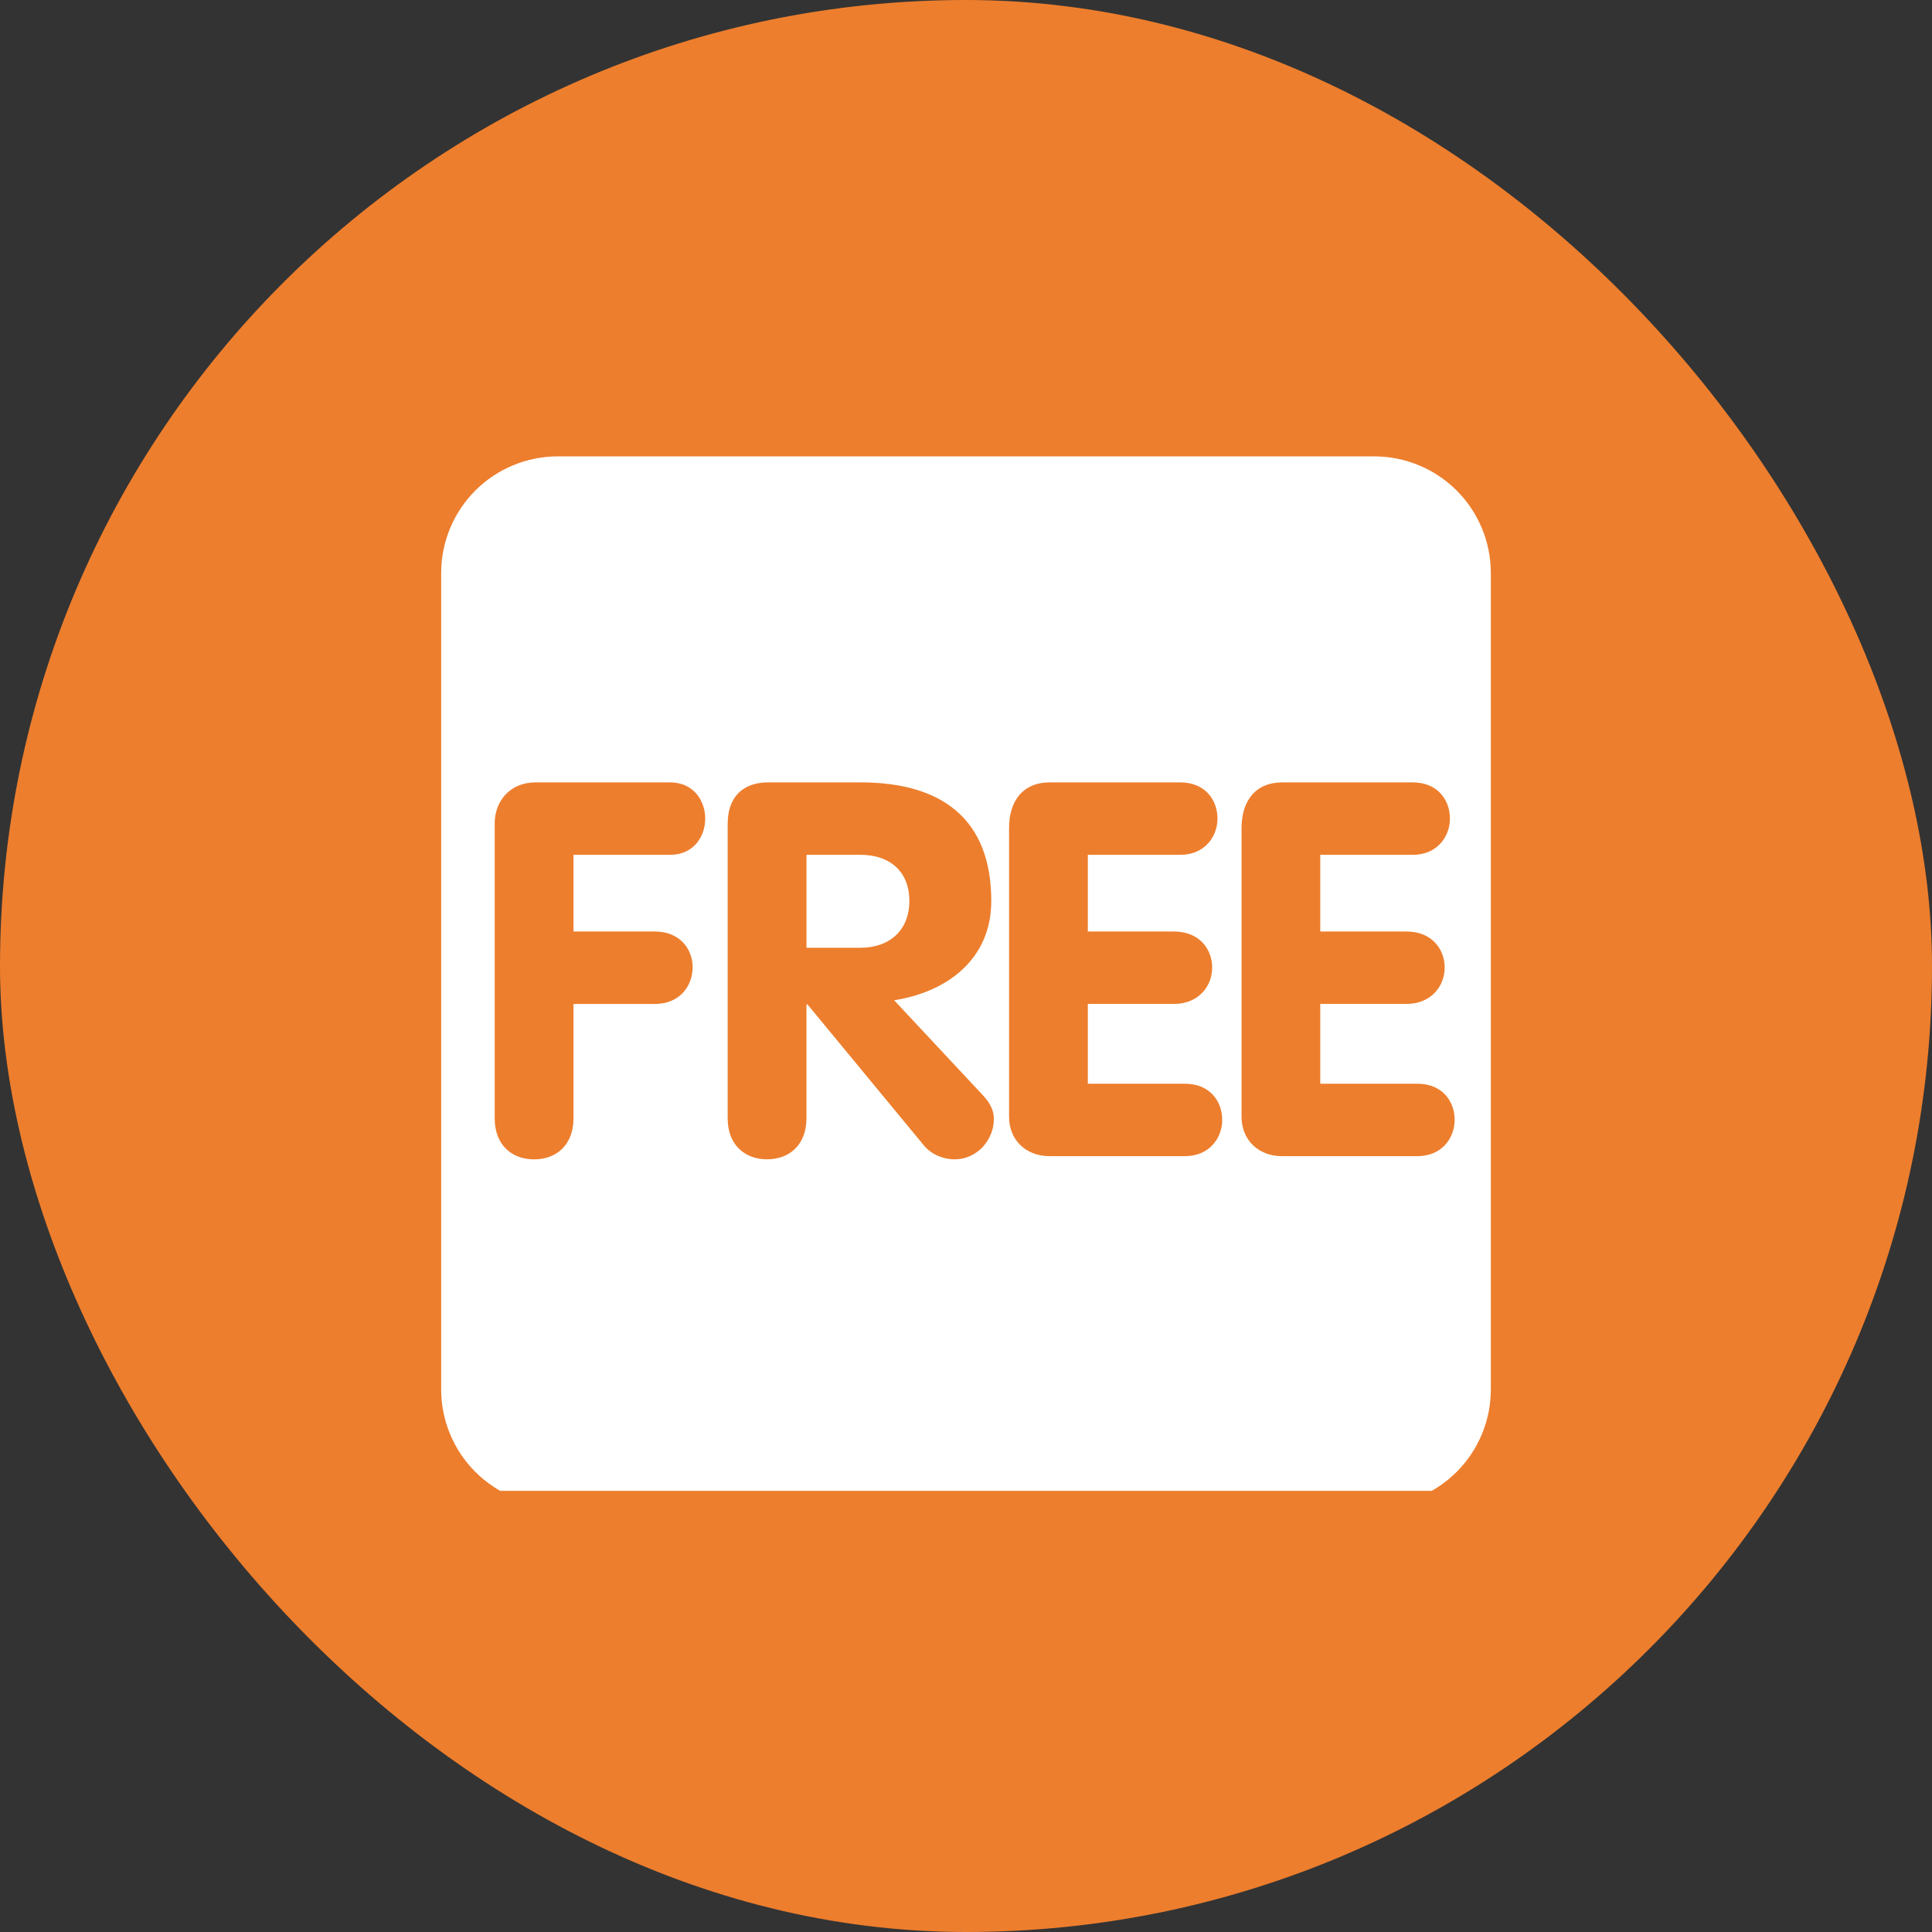
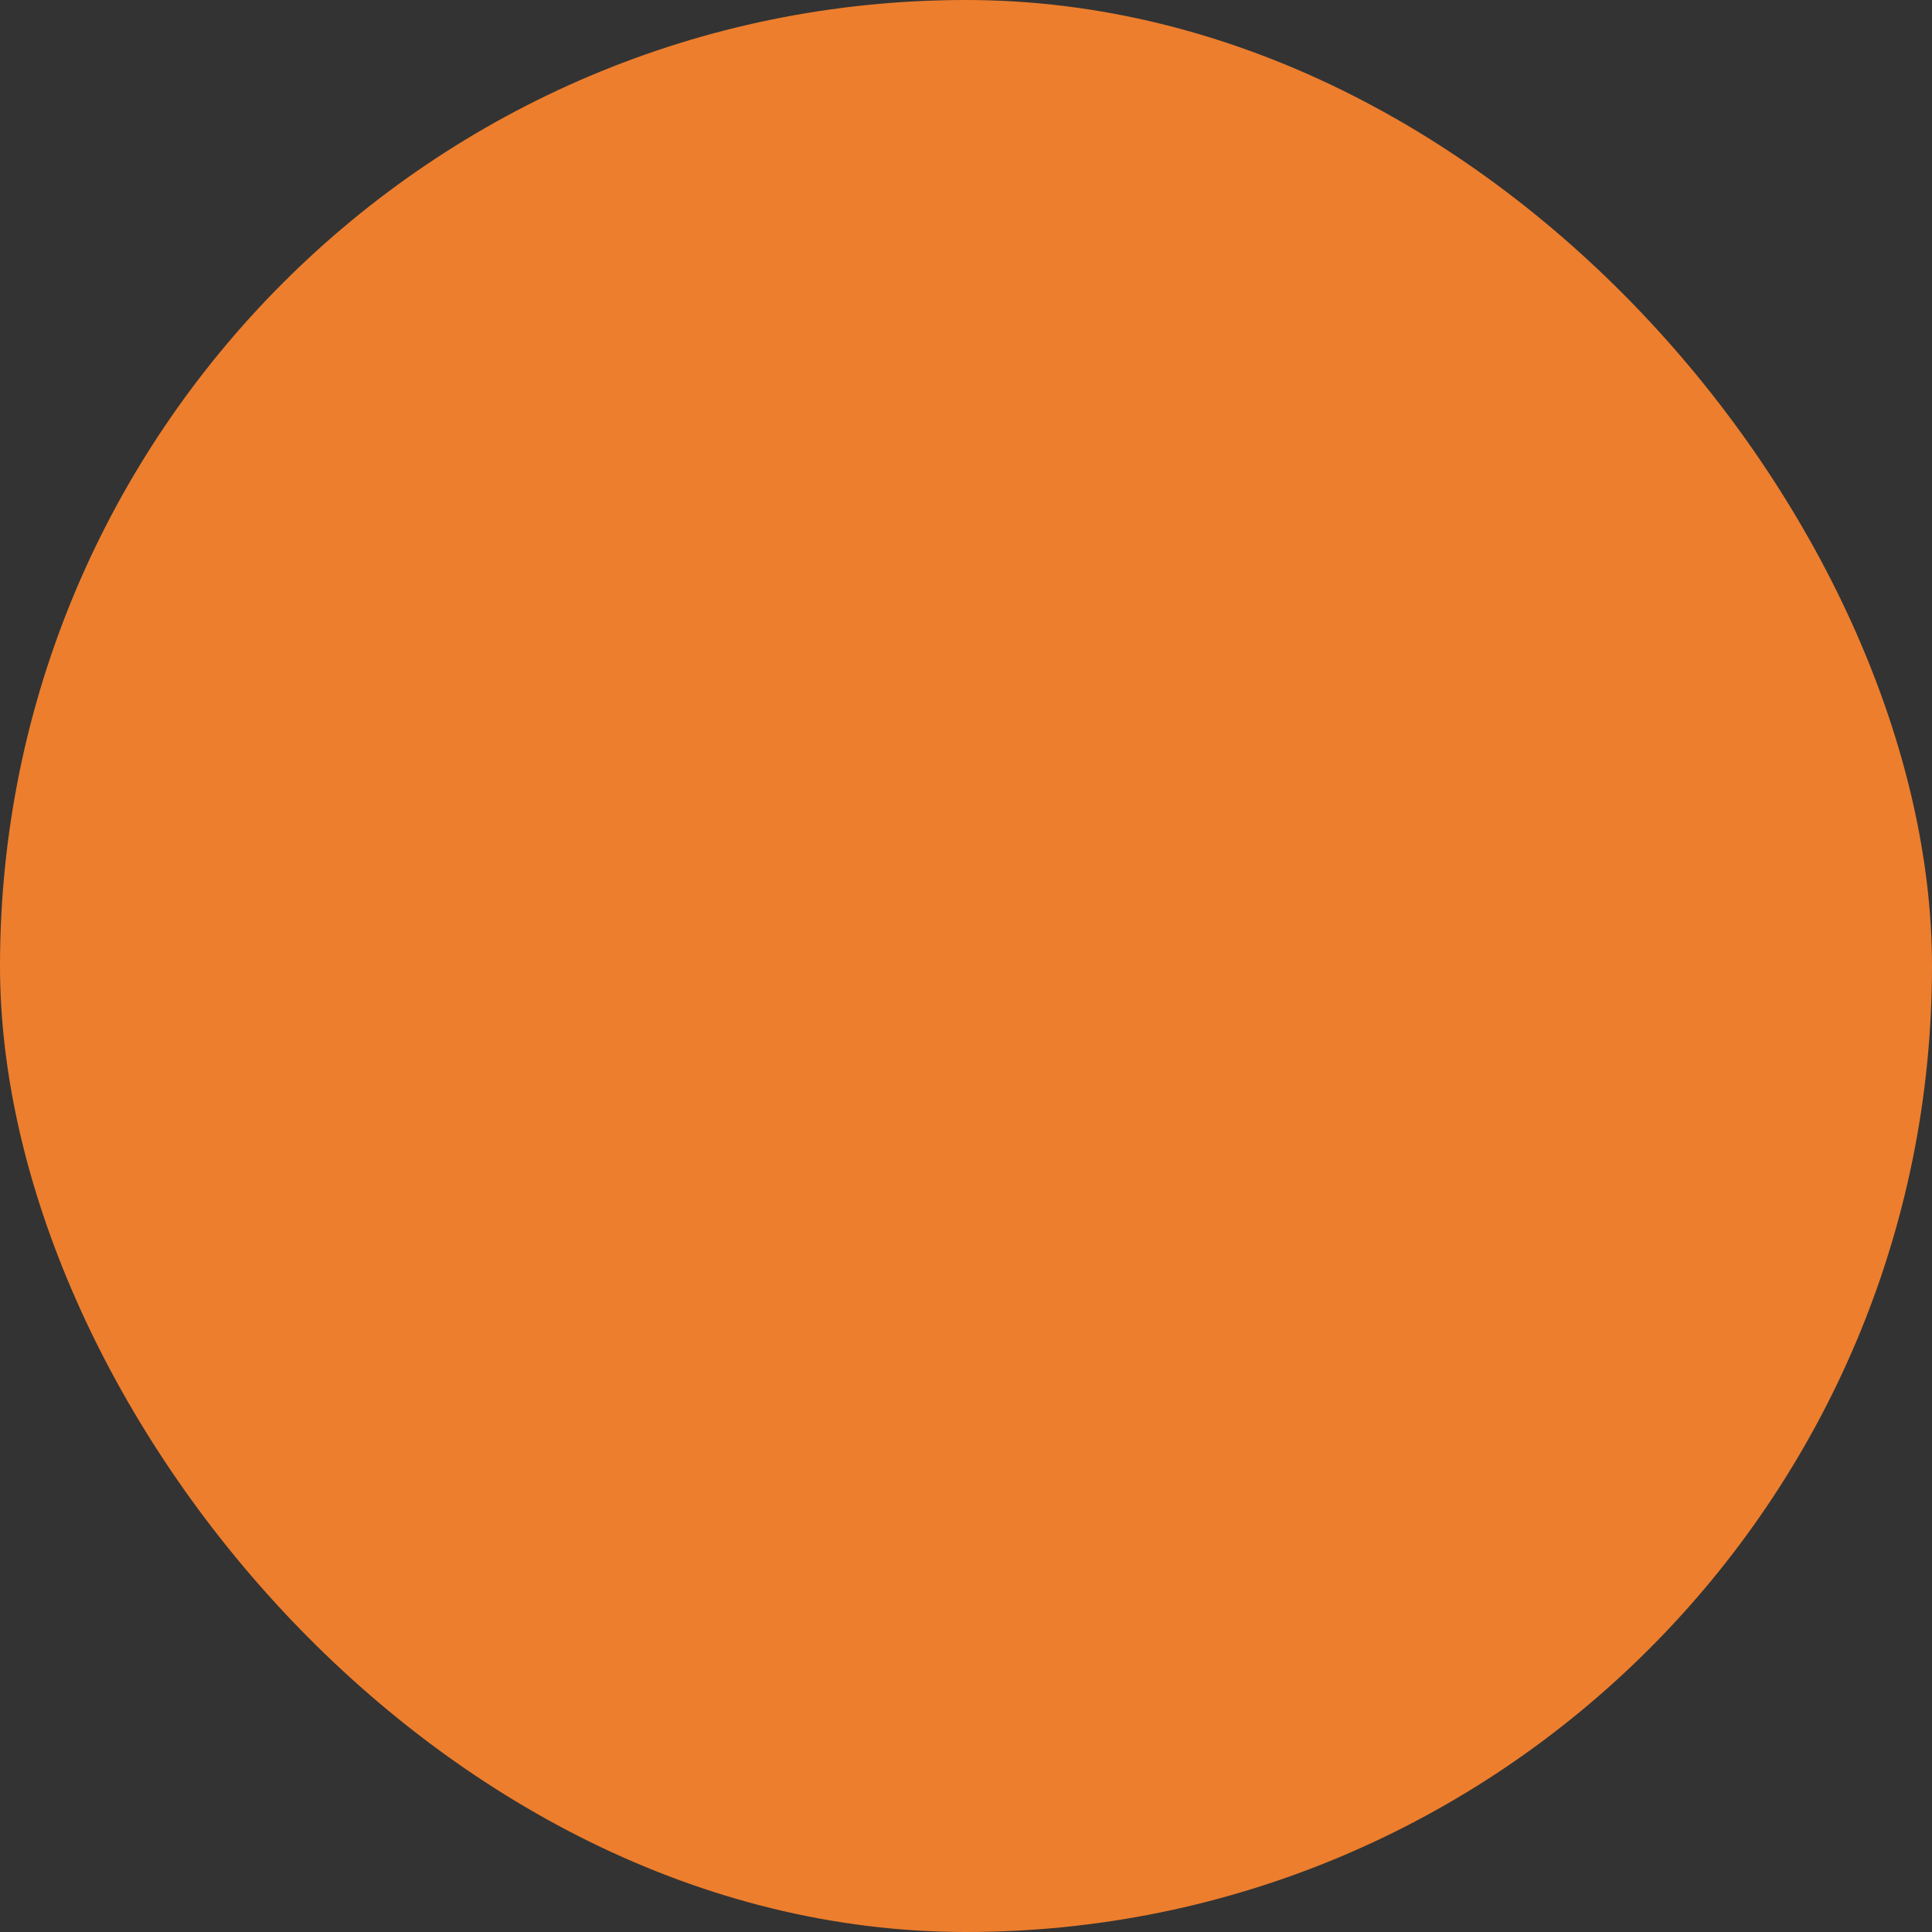
<svg xmlns="http://www.w3.org/2000/svg" width="127" height="127" viewBox="0 0 127 127" fill="none">
  <rect x="0" y="0" width="127" height="127" fill="#333333" stroke="none" />
  <rect width="127" height="127" rx="63.5" fill="#ED7E2D" />
  <g clip-path="url(#clip0_69_115)">
    <g clip-path="url(#clip1_69_115)">
      <path d="M98 91.333C98 93.367 97.192 95.317 95.754 96.754C94.317 98.192 92.367 99 90.333 99H36.667C34.633 99 32.683 98.192 31.245 96.754C29.808 95.317 29 93.367 29 91.333V37.667C29 35.633 29.808 33.683 31.245 32.245C32.683 30.808 34.633 30 36.667 30H90.333C92.367 30 94.317 30.808 95.754 32.245C97.192 33.683 98 35.633 98 37.667V91.333Z" fill="white" />
-       <path d="M32.519 54.121C32.519 52.707 33.485 51.43 35.212 51.43H44.046C45.564 51.43 46.357 52.603 46.357 53.811C46.357 54.984 45.598 56.193 44.046 56.193H37.698V61.232H43.047C44.703 61.232 45.531 62.405 45.531 63.578C45.531 64.787 44.703 65.995 43.047 65.995H37.698V73.518C37.698 75.243 36.594 76.211 35.108 76.211C33.625 76.211 32.519 75.243 32.519 73.518V54.121ZM47.837 54.121C47.837 52.465 48.769 51.43 50.495 51.43H56.569C61.884 51.43 65.162 53.811 65.162 59.229C65.162 63.026 62.296 65.2 58.777 65.752L64.644 72.032C65.127 72.548 65.334 73.067 65.334 73.55C65.334 74.896 64.265 76.209 62.745 76.209C62.124 76.209 61.296 75.967 60.744 75.31L53.081 66.028H53.012V73.514C53.012 75.239 51.908 76.207 50.423 76.207C48.939 76.207 47.833 75.239 47.833 73.514V54.121H47.837ZM53.014 62.3H56.567C58.465 62.3 59.776 61.161 59.776 59.227C59.776 57.261 58.465 56.191 56.567 56.191H53.014V62.3ZM66.331 54.432C66.331 52.707 67.192 51.43 69.022 51.43H77.58C79.238 51.43 80.031 52.603 80.031 53.811C80.031 54.984 79.199 56.193 77.58 56.193H71.508V61.232H77.166C78.856 61.232 79.682 62.405 79.682 63.613C79.682 64.786 78.822 65.993 77.166 65.993H71.508V71.239H77.89C79.548 71.239 80.342 72.41 80.342 73.62C80.342 74.793 79.51 76 77.89 76H68.989C67.469 76 66.331 74.965 66.331 73.411V54.432ZM81.614 54.432C81.614 52.707 82.475 51.43 84.305 51.43H92.863C94.517 51.43 95.311 52.603 95.311 53.811C95.311 54.984 94.483 56.193 92.863 56.193H86.787V61.232H92.447C94.14 61.232 94.966 62.405 94.966 63.613C94.966 64.786 94.105 65.993 92.447 65.993H86.787V71.239H93.174C94.828 71.239 95.621 72.41 95.621 73.62C95.621 74.793 94.793 76 93.174 76H84.269C82.753 76 81.614 74.965 81.614 73.411V54.432Z" fill="#ED7E2D" />
+       <path d="M32.519 54.121C32.519 52.707 33.485 51.43 35.212 51.43H44.046C45.564 51.43 46.357 52.603 46.357 53.811C46.357 54.984 45.598 56.193 44.046 56.193H37.698V61.232H43.047C44.703 61.232 45.531 62.405 45.531 63.578C45.531 64.787 44.703 65.995 43.047 65.995H37.698V73.518C37.698 75.243 36.594 76.211 35.108 76.211C33.625 76.211 32.519 75.243 32.519 73.518V54.121ZM47.837 54.121C47.837 52.465 48.769 51.43 50.495 51.43H56.569C61.884 51.43 65.162 53.811 65.162 59.229C65.162 63.026 62.296 65.2 58.777 65.752L64.644 72.032C65.127 72.548 65.334 73.067 65.334 73.55C65.334 74.896 64.265 76.209 62.745 76.209C62.124 76.209 61.296 75.967 60.744 75.31L53.081 66.028H53.012V73.514C53.012 75.239 51.908 76.207 50.423 76.207C48.939 76.207 47.833 75.239 47.833 73.514V54.121H47.837ZM53.014 62.3H56.567C58.465 62.3 59.776 61.161 59.776 59.227C59.776 57.261 58.465 56.191 56.567 56.191H53.014V62.3ZM66.331 54.432C66.331 52.707 67.192 51.43 69.022 51.43H77.58C79.238 51.43 80.031 52.603 80.031 53.811C80.031 54.984 79.199 56.193 77.58 56.193H71.508V61.232H77.166C78.856 61.232 79.682 62.405 79.682 63.613C79.682 64.786 78.822 65.993 77.166 65.993H71.508V71.239H77.89C79.548 71.239 80.342 72.41 80.342 73.62C80.342 74.793 79.51 76 77.89 76H68.989C67.469 76 66.331 74.965 66.331 73.411V54.432ZM81.614 54.432C81.614 52.707 82.475 51.43 84.305 51.43H92.863C94.517 51.43 95.311 52.603 95.311 53.811C95.311 54.984 94.483 56.193 92.863 56.193H86.787V61.232H92.447C94.14 61.232 94.966 62.405 94.966 63.613C94.966 64.786 94.105 65.993 92.447 65.993H86.787V71.239H93.174C95.621 74.793 94.793 76 93.174 76H84.269C82.753 76 81.614 74.965 81.614 73.411V54.432Z" fill="#ED7E2D" />
    </g>
  </g>
  <defs>
    <clipPath id="clip0_69_115">
      <rect width="69" height="69" fill="white" transform="translate(29 29)" />
    </clipPath>
    <clipPath id="clip1_69_115">
-       <rect width="69" height="69" fill="white" transform="translate(29 30)" />
-     </clipPath>
+       </clipPath>
  </defs>
</svg>